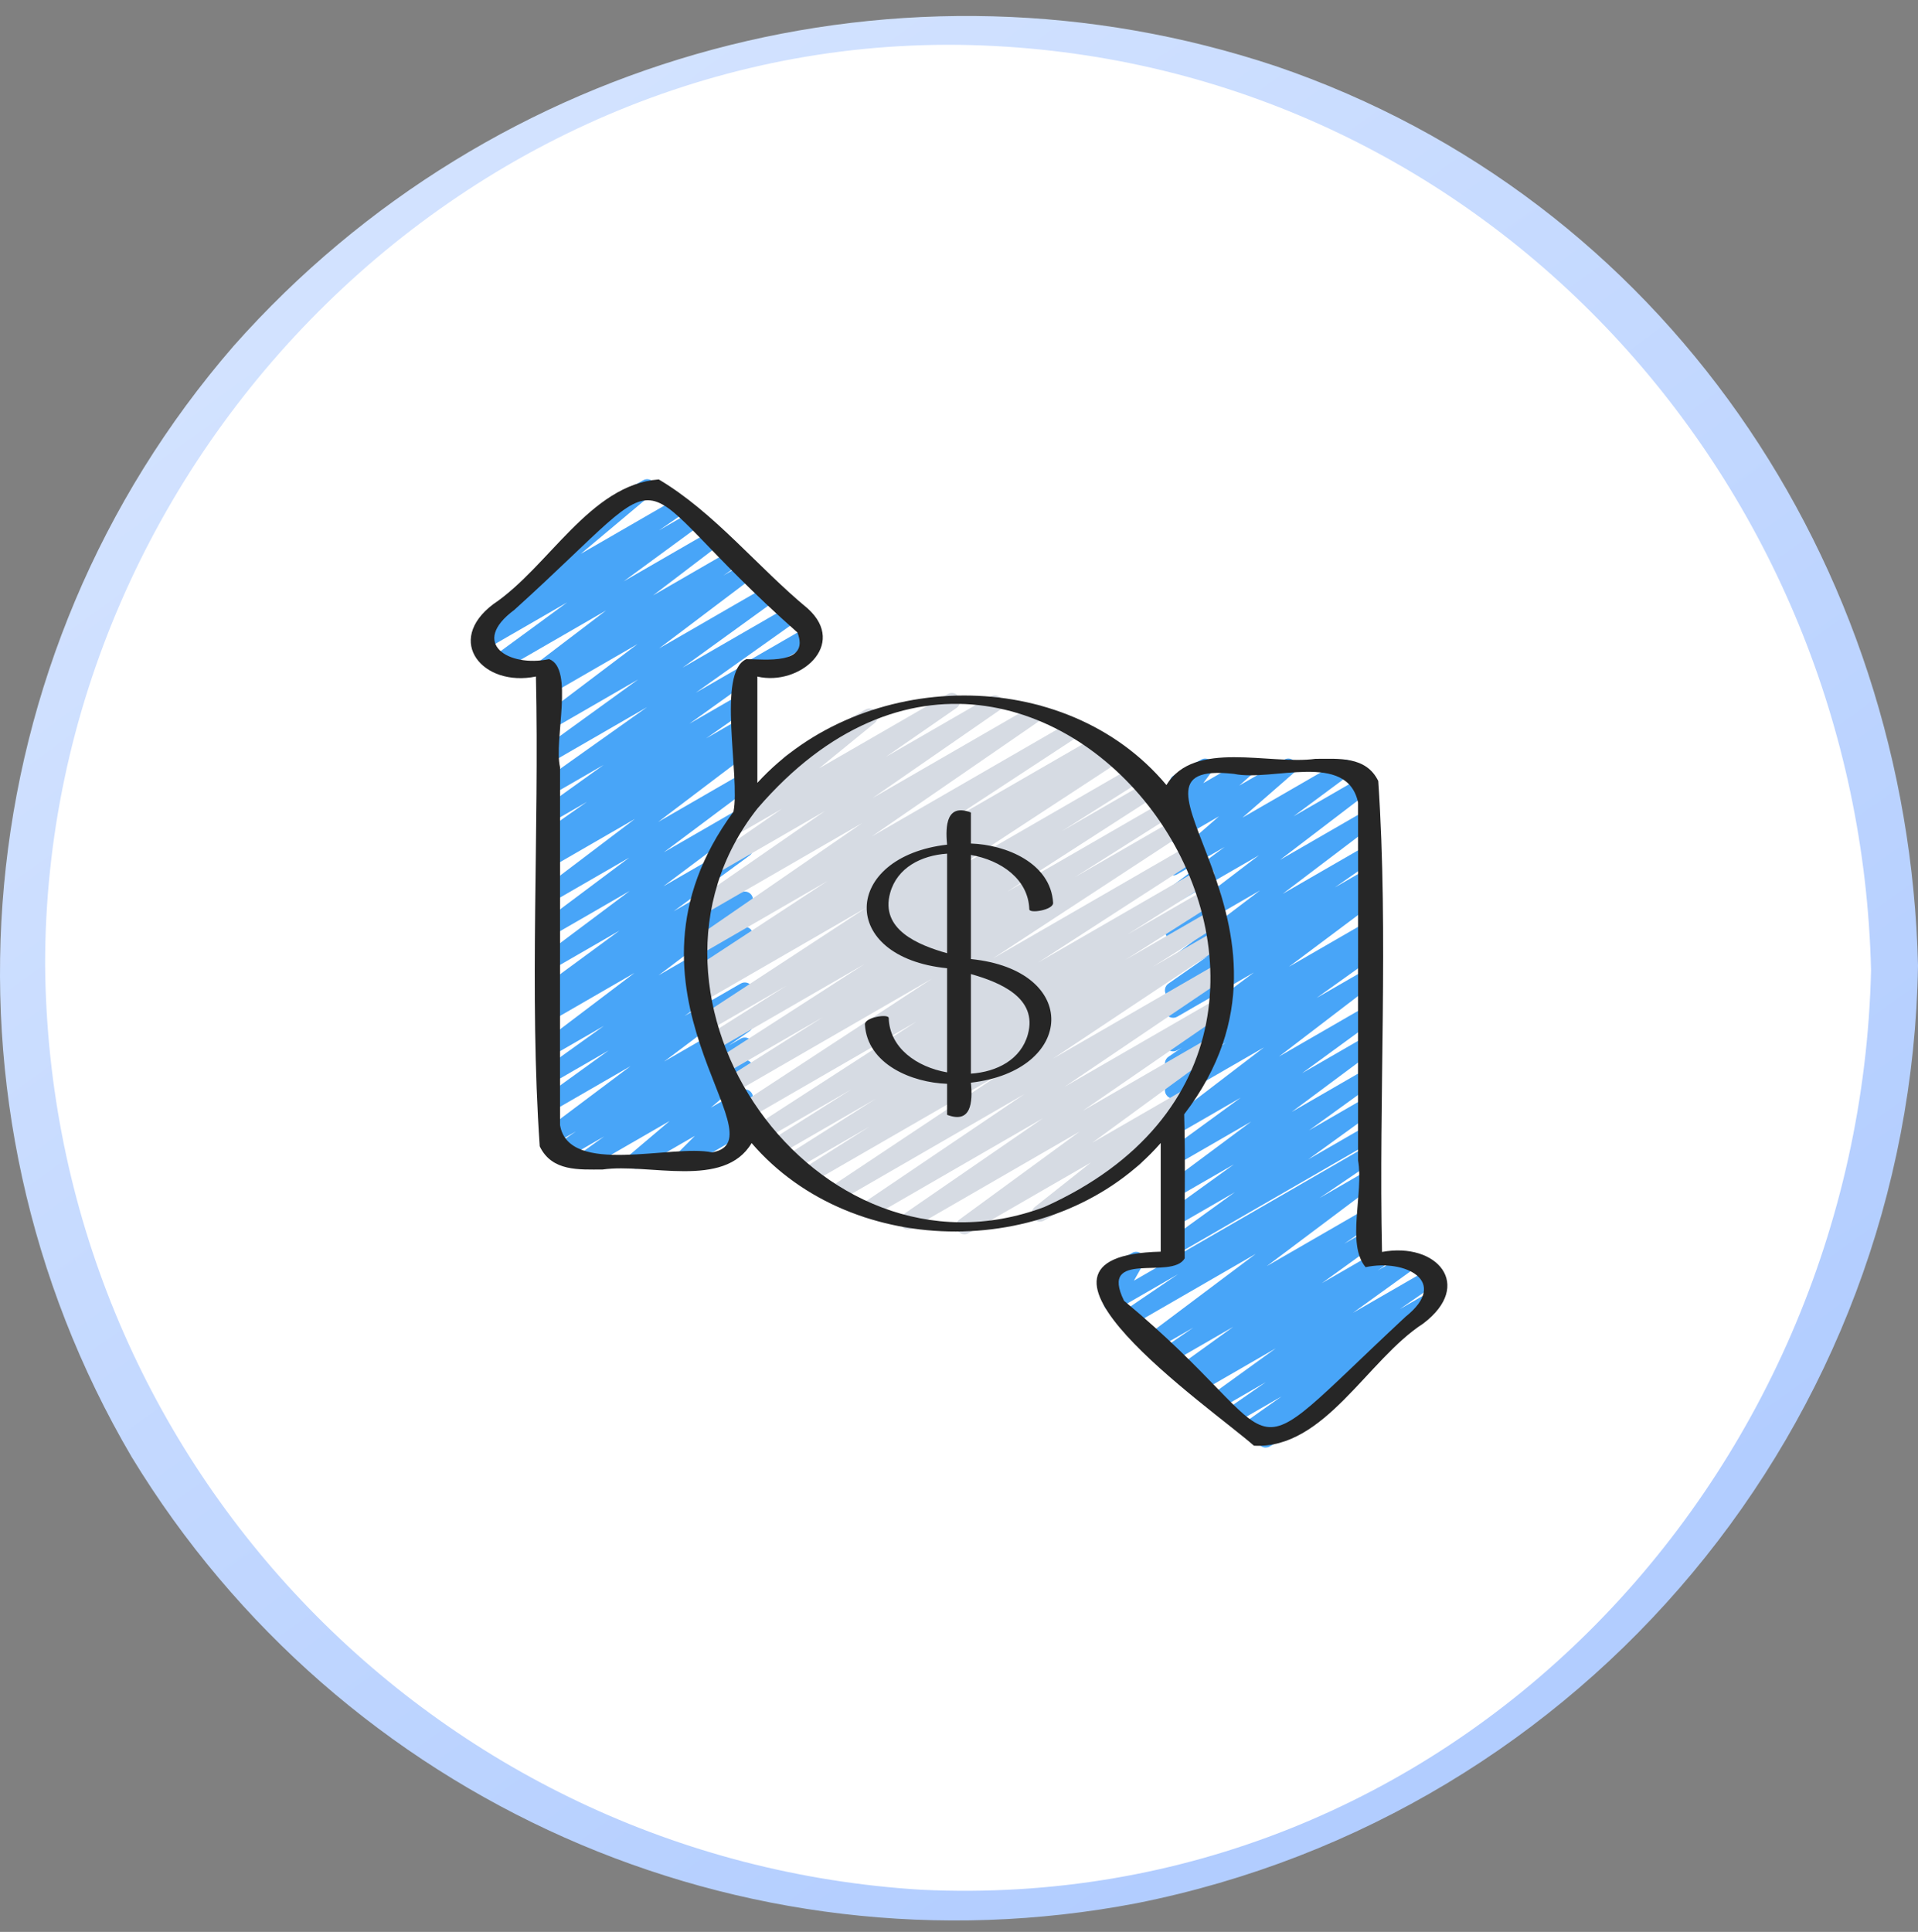
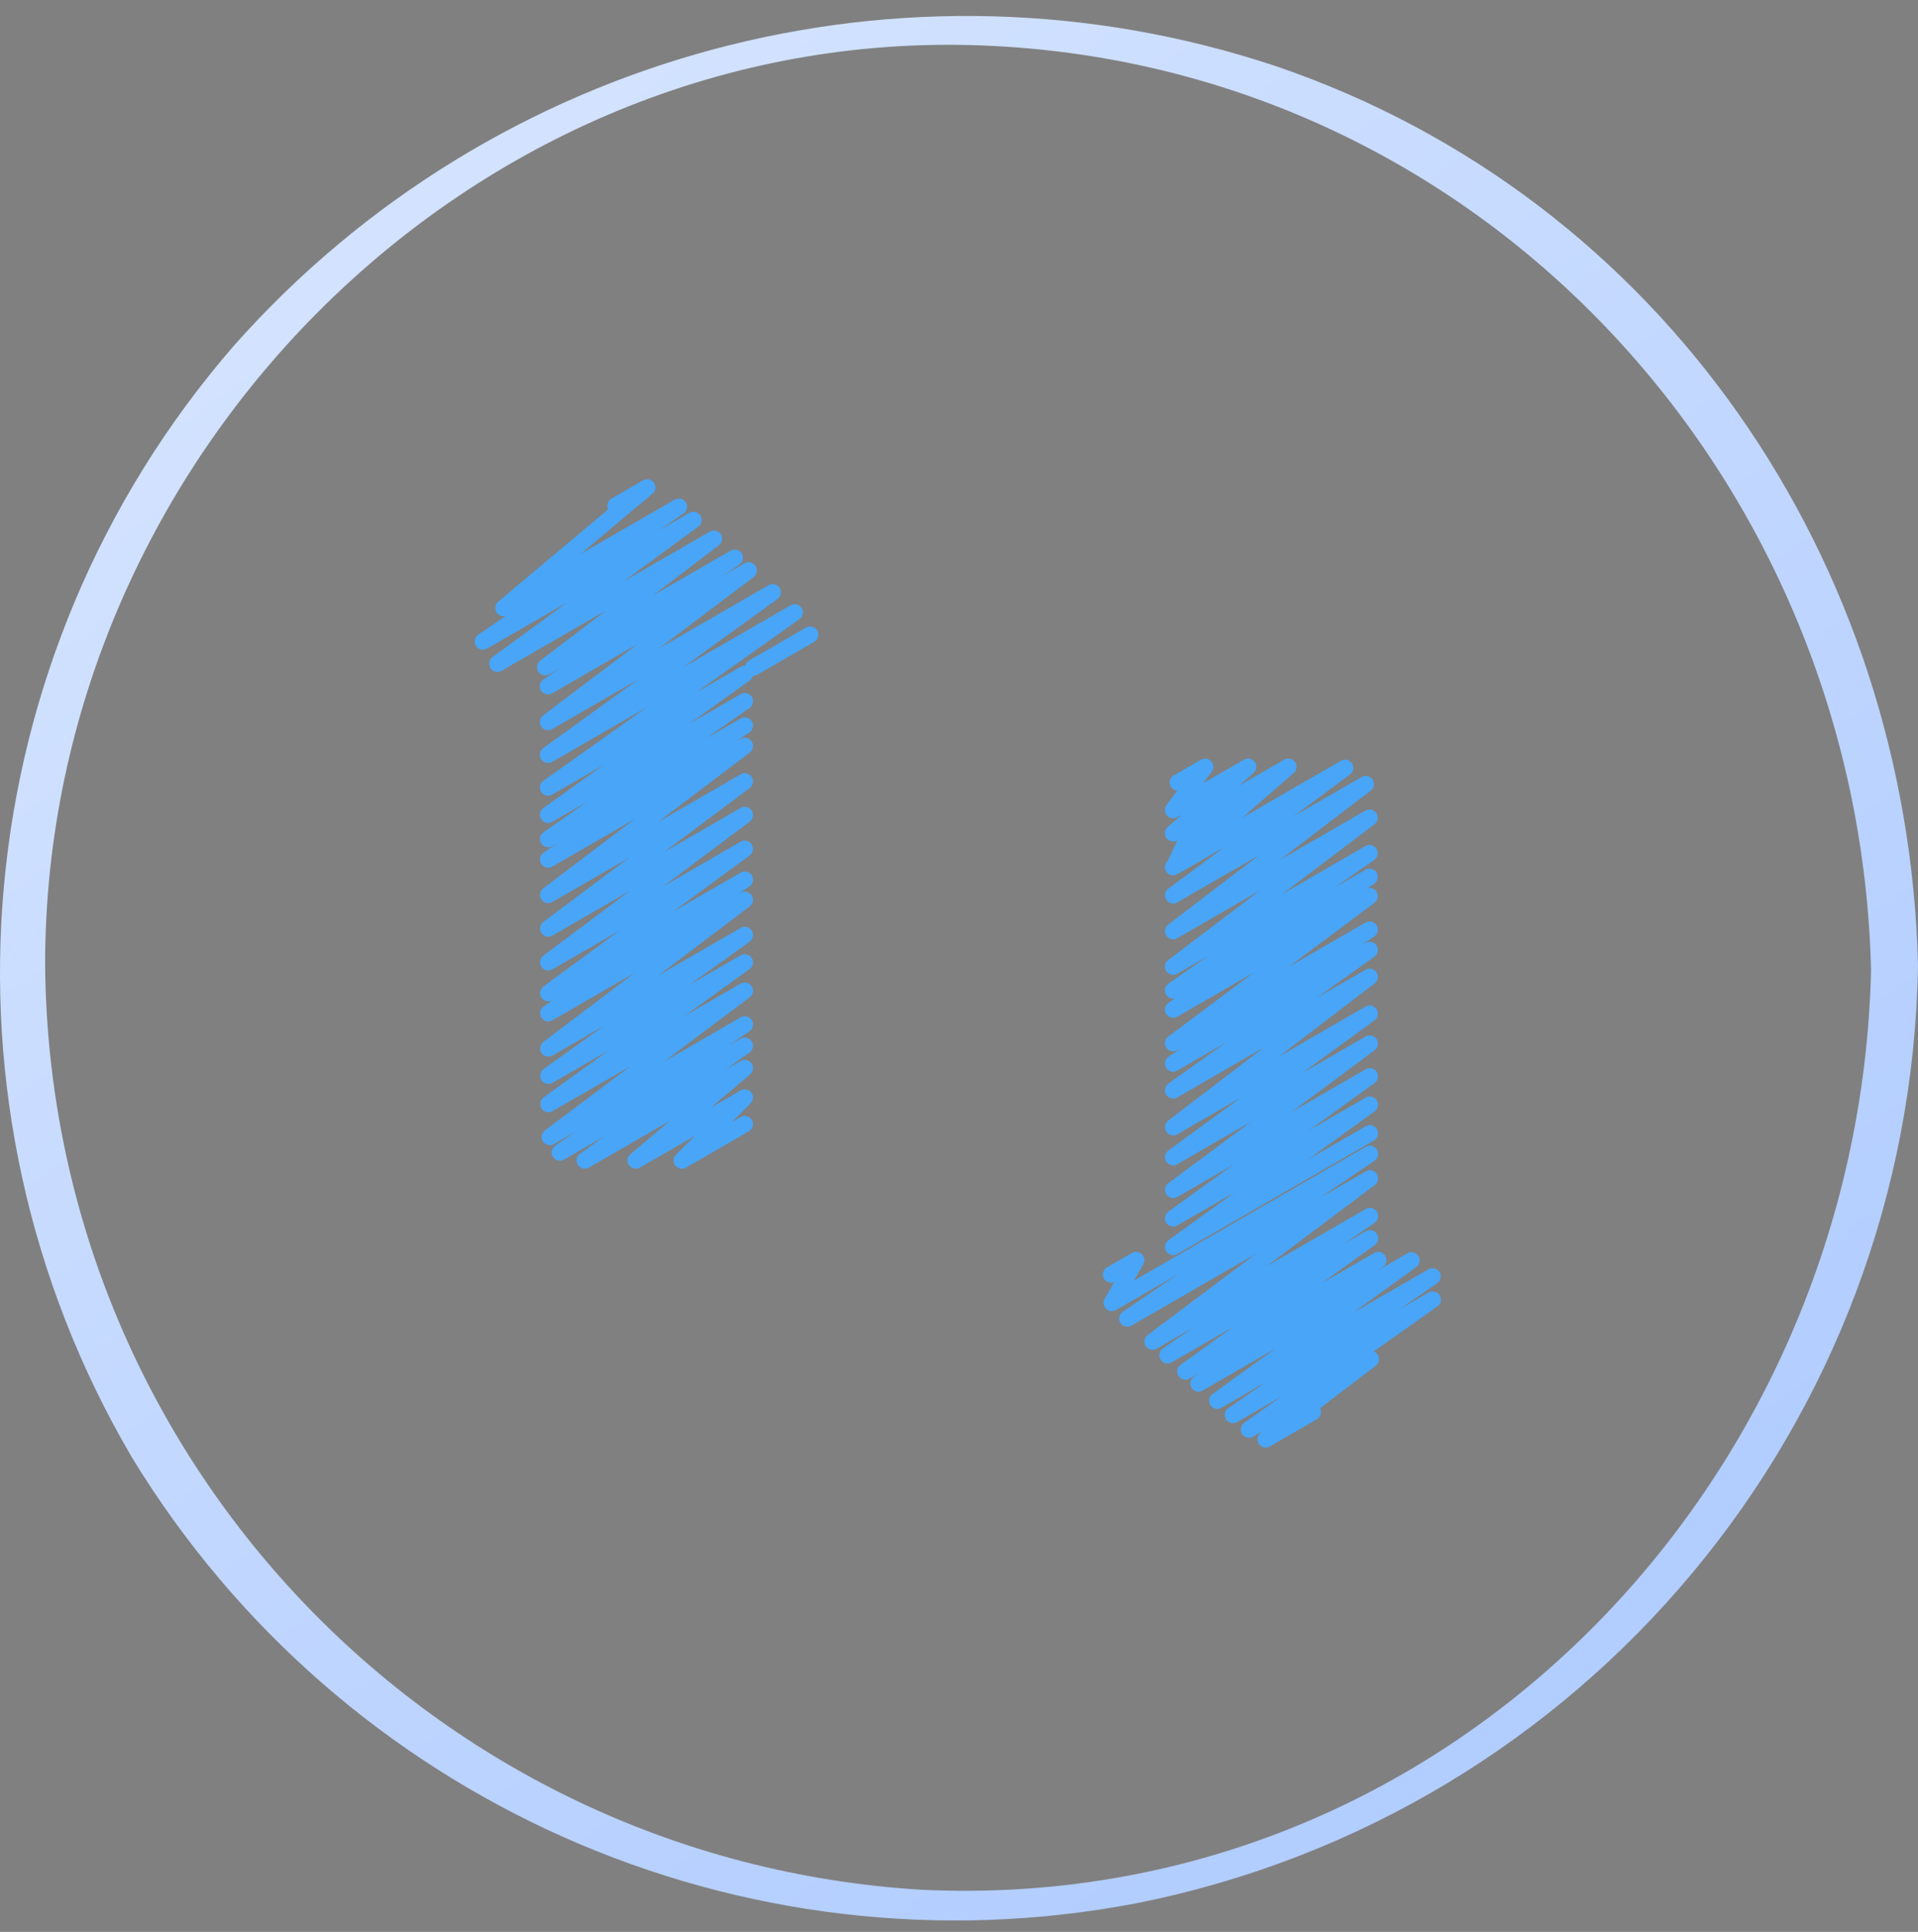
<svg xmlns="http://www.w3.org/2000/svg" width="140" height="141" viewBox="0 0 140 141" fill="none">
  <rect x="0" y="0" width="140" height="141" fill="#808080" stroke="none" />
  <g clip-path="url(#clip0_2693_10578)">
-     <ellipse cx="70" cy="70.833" rx="69" ry="68.5" fill="white" />
    <path d="M82.956 138.91C115.694 132.399 139.456 103.888 140 70.465C139.293 41.011 121.406 14.473 93.147 4.834C65.987 -4.216 36.057 3.815 17.053 25.251C-2.555 47.876 -5.551 80.514 9.611 106.339C24.889 131.449 54.119 144.429 82.956 138.91ZM72.613 3.359C108.626 5.247 135.729 35.298 136.573 70.819C135.698 108.195 105.628 139.757 67.253 137.925C31.552 135.753 3.614 106.285 3.294 70.465C3.244 33.178 34.953 1.359 72.613 3.359Z" fill="url(#paint0_linear_2693_10578)" />
    <g clip-path="url(#clip1_2693_10578)">
      <path d="M54.98 49.322C54.773 49.322 54.571 49.214 54.46 49.022C54.293 48.736 54.392 48.368 54.68 48.203L58.834 45.804C59.12 45.637 59.488 45.736 59.654 46.024C59.821 46.31 59.722 46.678 59.434 46.843L55.28 49.242C55.185 49.297 55.082 49.322 54.98 49.322Z" fill="#48A5F8" />
      <path d="M42.681 85.297C42.485 85.297 42.291 85.2 42.178 85.022C42.004 84.754 42.072 84.397 42.332 84.21L44.101 82.942L41.163 84.637C40.885 84.802 40.53 84.712 40.356 84.439C40.184 84.167 40.258 83.808 40.522 83.624L42.03 82.58L40.431 83.503C40.158 83.663 39.806 83.58 39.631 83.315C39.456 83.05 39.517 82.694 39.772 82.504L46.026 77.812L40.333 81.097C40.057 81.258 39.703 81.172 39.529 80.904C39.355 80.636 39.422 80.279 39.681 80.092L44.428 76.667L40.331 79.032C40.056 79.192 39.7 79.108 39.527 78.838C39.353 78.569 39.421 78.212 39.681 78.025L44.082 74.872L40.328 77.039C40.053 77.197 39.703 77.114 39.528 76.852C39.353 76.589 39.413 76.232 39.666 76.042L46.32 71.005L40.325 74.466C40.046 74.63 39.689 74.54 39.516 74.266C39.344 73.992 39.42 73.632 39.688 73.451L40.488 72.907L40.324 73.001C40.05 73.163 39.696 73.078 39.521 72.81C39.347 72.542 39.411 72.186 39.668 71.998L45.219 67.921L40.321 70.748C40.046 70.908 39.696 70.825 39.521 70.56C39.346 70.295 39.407 69.94 39.661 69.749L45.966 65.026L40.319 68.286C40.045 68.446 39.694 68.362 39.518 68.098C39.343 67.832 39.404 67.476 39.659 67.286L45.931 62.593L40.316 65.834C40.041 65.994 39.692 65.91 39.516 65.647C39.341 65.383 39.401 65.028 39.654 64.837L46.344 59.768L40.313 63.25C40.033 63.414 39.677 63.324 39.504 63.049C39.332 62.776 39.408 62.417 39.675 62.234L40.71 61.529L40.312 61.758C40.037 61.92 39.68 61.832 39.505 61.561C39.332 61.29 39.404 60.932 39.667 60.748L42.842 58.523L40.31 59.984C40.035 60.145 39.679 60.06 39.506 59.79C39.332 59.521 39.401 59.165 39.661 58.978L44.063 55.825L40.308 57.992C40.029 58.154 39.678 58.067 39.503 57.797C39.329 57.527 39.4 57.17 39.661 56.983L47.231 51.61L40.306 55.607C40.031 55.769 39.675 55.681 39.502 55.414C39.328 55.146 39.395 54.788 39.654 54.601L46.58 49.591L40.303 53.215C40.028 53.375 39.678 53.291 39.503 53.028C39.328 52.763 39.389 52.409 39.641 52.217L46.536 47.008L40.301 50.608C40.026 50.771 39.666 50.682 39.493 50.408C39.32 50.136 39.395 49.777 39.661 49.594L40.837 48.784L40.096 49.211C39.821 49.372 39.47 49.285 39.296 49.025C39.121 48.761 39.18 48.406 39.432 48.215L44.24 44.554L36.607 48.961C36.334 49.122 35.981 49.038 35.804 48.77C35.63 48.503 35.695 48.146 35.952 47.958L41.398 43.966L35.551 47.34C35.276 47.504 34.917 47.414 34.743 47.141C34.571 46.868 34.645 46.51 34.911 46.326L36.911 44.951C36.672 45.02 36.407 44.929 36.258 44.718C36.079 44.462 36.126 44.113 36.364 43.914L44.396 37.176C44.254 36.894 44.355 36.547 44.632 36.388L46.94 35.054C47.207 34.898 47.553 34.974 47.731 35.23C47.91 35.485 47.863 35.834 47.626 36.034L42.394 40.423L49.253 36.463C49.533 36.302 49.888 36.39 50.06 36.662C50.233 36.935 50.159 37.294 49.892 37.477L48.097 38.712L50.315 37.433C50.59 37.272 50.942 37.357 51.117 37.624C51.291 37.891 51.227 38.248 50.97 38.436L45.522 42.431L51.812 38.8C52.086 38.638 52.436 38.724 52.611 38.986C52.787 39.25 52.728 39.605 52.476 39.796L47.664 43.459L53.333 40.187C53.612 40.026 53.969 40.114 54.14 40.386C54.313 40.658 54.239 41.017 53.972 41.201L52.806 42.004L54.347 41.114C54.619 40.954 54.972 41.038 55.147 41.302C55.322 41.567 55.261 41.921 55.009 42.113L48.11 47.324L56.099 42.713C56.373 42.55 56.727 42.637 56.903 42.906C57.077 43.174 57.01 43.531 56.75 43.718L49.823 48.73L57.706 44.179C57.985 44.017 58.336 44.105 58.511 44.375C58.685 44.645 58.614 45.001 58.352 45.188L50.788 50.558L54.066 48.666C54.341 48.504 54.697 48.589 54.87 48.86C55.044 49.129 54.975 49.486 54.715 49.673L50.315 52.825L54.066 50.659C54.341 50.497 54.697 50.585 54.872 50.856C55.045 51.127 54.973 51.485 54.71 51.67L51.536 53.894L54.065 52.435C54.346 52.273 54.701 52.361 54.873 52.636C55.045 52.909 54.969 53.268 54.702 53.45L53.663 54.16L54.065 53.928C54.337 53.767 54.689 53.851 54.865 54.115C55.04 54.379 54.98 54.734 54.727 54.925L48.039 59.992L54.065 56.514C54.337 56.352 54.69 56.437 54.865 56.702C55.04 56.968 54.979 57.324 54.725 57.514L48.453 62.206L54.065 58.967C54.337 58.806 54.69 58.889 54.865 59.155C55.04 59.42 54.979 59.776 54.725 59.966L48.416 64.692L54.065 61.432C54.34 61.271 54.692 61.356 54.867 61.622C55.041 61.89 54.977 62.246 54.72 62.435L49.17 66.51L54.065 63.685C54.346 63.523 54.701 63.611 54.873 63.886C55.045 64.159 54.969 64.519 54.702 64.7L53.897 65.248L54.065 65.152C54.337 64.991 54.69 65.075 54.865 65.339C55.04 65.603 54.98 65.958 54.727 66.149L48.075 71.183L54.065 67.726C54.34 67.562 54.696 67.65 54.869 67.92C55.043 68.189 54.974 68.545 54.714 68.732L50.313 71.886L54.065 69.72C54.34 69.557 54.694 69.646 54.869 69.913C55.043 70.182 54.975 70.538 54.716 70.726L49.965 74.153L54.065 71.786C54.337 71.626 54.69 71.708 54.865 71.975C55.04 72.24 54.979 72.595 54.725 72.786L48.473 77.477L54.065 74.249C54.346 74.086 54.698 74.176 54.872 74.447C55.044 74.719 54.971 75.078 54.707 75.262L53.196 76.307L54.065 75.806C54.34 75.644 54.696 75.73 54.869 76.001C55.043 76.27 54.974 76.626 54.714 76.813L52.945 78.082L54.065 77.436C54.334 77.28 54.678 77.358 54.855 77.61C55.033 77.864 54.989 78.212 54.752 78.414L51.882 80.845L54.063 79.585C54.323 79.434 54.655 79.5 54.839 79.739C55.022 79.978 55.001 80.315 54.787 80.528L53.412 81.904L54.063 81.529C54.349 81.362 54.718 81.46 54.883 81.749C55.05 82.036 54.952 82.403 54.663 82.568L50.07 85.22C49.812 85.373 49.478 85.307 49.295 85.067C49.111 84.828 49.133 84.491 49.346 84.277L50.721 82.901L46.702 85.222C46.434 85.38 46.09 85.301 45.911 85.048C45.733 84.793 45.778 84.445 46.014 84.244L48.883 81.814L42.98 85.222C42.887 85.277 42.782 85.302 42.68 85.302L42.681 85.297Z" fill="#48A5F8" />
      <path d="M92.388 105.652C92.194 105.652 92.004 105.557 91.889 105.384C91.714 105.12 91.772 104.766 92.024 104.574L92.237 104.411L91.465 104.856C91.19 105.019 90.833 104.93 90.66 104.66C90.486 104.39 90.557 104.033 90.818 103.847L93.556 101.912L90.299 103.792C90.019 103.954 89.665 103.866 89.492 103.594C89.32 103.321 89.393 102.964 89.657 102.779L92.393 100.879L89.155 102.749C88.879 102.911 88.526 102.823 88.351 102.556C88.177 102.287 88.244 101.93 88.504 101.743L93.124 98.408L87.78 101.492C87.502 101.656 87.145 101.567 86.972 101.293C86.8 101.02 86.875 100.661 87.14 100.478L87.529 100.211L86.822 100.619C86.548 100.78 86.192 100.693 86.018 100.426C85.844 100.158 85.912 99.8 86.172 99.613L90.025 96.835L85.524 99.433C85.248 99.598 84.889 99.508 84.716 99.234C84.544 98.962 84.618 98.603 84.884 98.419L87.108 96.892L84.432 98.436C84.158 98.596 83.807 98.513 83.632 98.248C83.456 97.982 83.518 97.627 83.772 97.438L91.664 91.512L82.588 96.752C82.309 96.916 81.952 96.827 81.779 96.552C81.607 96.277 81.684 95.918 81.952 95.736L85.984 93L81.457 95.614C81.223 95.75 80.928 95.711 80.734 95.52C80.542 95.33 80.502 95.034 80.635 94.798L81.325 93.581C81.054 93.69 80.732 93.587 80.581 93.324C80.414 93.037 80.513 92.67 80.801 92.504L82.63 91.448C82.862 91.31 83.159 91.35 83.353 91.542C83.545 91.732 83.585 92.028 83.452 92.264L82.768 93.472L99.695 83.699C99.976 83.538 100.332 83.624 100.504 83.899C100.675 84.174 100.598 84.533 100.331 84.715L96.312 87.442L99.695 85.488C99.967 85.326 100.32 85.411 100.495 85.676C100.67 85.942 100.609 86.297 100.355 86.486L92.462 92.412L99.698 88.235C99.979 88.073 100.334 88.162 100.506 88.434C100.679 88.706 100.604 89.065 100.338 89.249L98.116 90.776L99.698 89.862C99.972 89.699 100.327 89.788 100.502 90.055C100.676 90.324 100.609 90.68 100.349 90.868L96.488 93.652L100.303 91.45C100.584 91.286 100.939 91.376 101.111 91.649C101.284 91.922 101.208 92.281 100.943 92.464L100.558 92.729L102.726 91.477C103.001 91.314 103.355 91.403 103.53 91.67C103.704 91.939 103.637 92.296 103.378 92.483L98.756 95.819L104.264 92.64C104.543 92.477 104.898 92.566 105.071 92.838C105.244 93.11 105.17 93.468 104.906 93.653L102.174 95.549L104.279 94.334C104.554 94.172 104.911 94.26 105.084 94.53C105.258 94.8 105.187 95.158 104.926 95.344L100.27 98.634C100.385 98.677 100.489 98.755 100.561 98.864C100.736 99.128 100.678 99.482 100.426 99.674L96.354 102.779C96.508 103.063 96.407 103.421 96.126 103.583L92.688 105.568C92.594 105.623 92.49 105.648 92.388 105.648V105.652Z" fill="#48A5F8" />
-       <path d="M85.633 91.609C85.436 91.609 85.244 91.512 85.129 91.334C84.955 91.067 85.022 90.709 85.281 90.522L90.137 87.012L85.933 89.438C85.658 89.599 85.303 89.513 85.129 89.245C84.955 88.978 85.022 88.62 85.281 88.433L90.072 84.976L85.933 87.364C85.661 87.526 85.308 87.439 85.131 87.174C84.956 86.909 85.02 86.552 85.274 86.363L91.332 81.858L85.933 84.974C85.661 85.135 85.305 85.051 85.13 84.782C84.955 84.515 85.021 84.158 85.279 83.97L90.566 80.112L85.933 82.787C85.658 82.946 85.308 82.862 85.134 82.601C84.959 82.338 85.017 81.983 85.268 81.791L92.257 76.446L85.932 80.096C85.653 80.256 85.301 80.171 85.127 79.902C84.954 79.632 85.022 79.276 85.284 79.088L89.495 76.082L85.932 78.139C85.652 78.304 85.296 78.214 85.123 77.939C84.951 77.665 85.027 77.306 85.295 77.124L86.27 76.459L85.932 76.654C85.657 76.813 85.307 76.73 85.131 76.465C84.956 76.2 85.017 75.844 85.272 75.654L91.527 70.975L85.932 74.204C85.65 74.366 85.295 74.276 85.123 74.003C84.951 73.729 85.028 73.369 85.296 73.188L85.778 72.863C85.537 72.923 85.267 72.827 85.125 72.602C84.953 72.33 85.025 71.972 85.289 71.788L88.161 69.782L85.933 71.069C85.658 71.228 85.309 71.144 85.133 70.882C84.957 70.618 85.017 70.262 85.271 70.072L91.975 64.988L85.933 68.476C85.658 68.635 85.308 68.551 85.134 68.29C84.959 68.026 85.017 67.672 85.268 67.48L91.896 62.422L85.932 65.864C85.659 66.026 85.307 65.94 85.13 65.675C84.955 65.408 85.019 65.052 85.274 64.864L89.387 61.816L85.932 63.81C85.668 63.966 85.325 63.893 85.143 63.64C84.965 63.388 85.005 63.041 85.238 62.838L88.979 59.578L85.932 61.336C85.669 61.49 85.327 61.418 85.146 61.166C84.966 60.917 85.004 60.571 85.233 60.367L86.273 59.444L85.932 59.641C85.688 59.785 85.374 59.735 85.184 59.521C84.995 59.309 84.98 58.993 85.149 58.764L85.928 57.712C85.739 57.696 85.559 57.59 85.455 57.414C85.29 57.127 85.388 56.76 85.676 56.593L87.667 55.445C87.912 55.306 88.225 55.354 88.415 55.566C88.604 55.778 88.619 56.094 88.449 56.323L87.829 57.16L90.801 55.444C91.065 55.29 91.409 55.362 91.587 55.613C91.767 55.862 91.729 56.208 91.5 56.412L90.458 57.336L93.735 55.445C94.002 55.288 94.344 55.364 94.524 55.615C94.703 55.867 94.662 56.214 94.429 56.417L90.691 59.676L97.88 55.525C98.155 55.366 98.507 55.451 98.682 55.715C98.857 55.981 98.793 56.338 98.538 56.526L94.419 59.578L99.389 56.71C99.66 56.549 100.013 56.634 100.188 56.896C100.363 57.16 100.304 57.514 100.053 57.706L93.427 62.762L99.665 59.161C99.937 59 100.287 59.084 100.465 59.348C100.64 59.612 100.58 59.968 100.327 60.158L93.625 65.239L99.667 61.752C99.942 61.59 100.301 61.678 100.473 61.949C100.646 62.22 100.574 62.579 100.31 62.764L97.436 64.77L99.668 63.481C99.948 63.317 100.304 63.408 100.477 63.683C100.649 63.956 100.572 64.316 100.304 64.498L99.821 64.824C100.061 64.762 100.326 64.855 100.47 65.075C100.645 65.34 100.584 65.696 100.329 65.886L94.075 70.565L99.673 67.333C99.954 67.171 100.31 67.259 100.482 67.534C100.653 67.807 100.578 68.166 100.31 68.348L99.338 69.011L99.673 68.818C99.947 68.654 100.303 68.742 100.478 69.012C100.651 69.282 100.583 69.638 100.321 69.826L96.102 72.836L99.675 70.775C99.948 70.613 100.299 70.699 100.475 70.961C100.65 71.222 100.591 71.579 100.34 71.771L93.355 77.113L99.679 73.463C99.954 73.303 100.307 73.387 100.482 73.655C100.657 73.922 100.591 74.279 100.333 74.467L95.045 78.326L99.681 75.65C99.956 75.49 100.308 75.576 100.483 75.84C100.658 76.104 100.595 76.462 100.34 76.651L94.283 81.157L99.684 78.038C99.959 77.876 100.313 77.963 100.488 78.232C100.662 78.5 100.595 78.857 100.335 79.044L95.551 82.498L99.686 80.111C99.96 79.948 100.315 80.036 100.49 80.304C100.664 80.572 100.597 80.929 100.338 81.116L95.481 84.626L99.689 82.199C99.973 82.032 100.343 82.129 100.508 82.418C100.675 82.705 100.577 83.072 100.289 83.238L85.931 91.528C85.837 91.583 85.733 91.608 85.631 91.608L85.633 91.609Z" fill="#48A5F8" />
-       <path d="M70.397 90.084C70.201 90.084 70.009 89.988 69.894 89.812C69.72 89.544 69.785 89.186 70.043 88.999L78.812 82.585L66.58 89.648C66.3 89.813 65.945 89.723 65.772 89.449C65.599 89.177 65.674 88.818 65.94 88.634L76.134 81.612L63.643 88.824C63.365 88.988 63.007 88.897 62.834 88.624C62.663 88.349 62.74 87.989 63.007 87.808L74.78 79.85L61.181 87.701C60.9 87.864 60.542 87.774 60.371 87.498C60.199 87.222 60.278 86.862 60.547 86.682L73.078 78.34L59.111 86.402C58.828 86.568 58.466 86.476 58.297 86.194C58.128 85.914 58.214 85.55 58.489 85.375L63.485 82.214L57.887 85.446C57.605 85.612 57.244 85.518 57.073 85.237C56.904 84.959 56.989 84.595 57.265 84.42L63.924 80.195L56.706 84.362C56.424 84.528 56.062 84.434 55.892 84.154C55.723 83.873 55.81 83.51 56.086 83.335L62.146 79.508L55.682 83.239C55.4 83.404 55.042 83.312 54.87 83.033C54.7 82.756 54.784 82.393 55.056 82.216L66.922 74.545L54.509 81.712C54.226 81.876 53.868 81.785 53.698 81.506C53.527 81.23 53.609 80.868 53.88 80.69L68.02 71.434L53.395 79.876C53.112 80.041 52.751 79.949 52.582 79.667C52.412 79.387 52.499 79.024 52.774 78.848L60.053 74.243L52.715 78.479C52.433 78.644 52.073 78.551 51.902 78.272C51.732 77.994 51.816 77.632 52.09 77.455L63.1 70.364L52.062 76.738C51.78 76.904 51.419 76.81 51.248 76.529C51.079 76.249 51.166 75.886 51.442 75.71L57.409 71.94L51.653 75.263C51.37 75.427 51.012 75.336 50.842 75.058C50.671 74.782 50.753 74.419 51.024 74.242L63.29 66.21L51.275 73.146C50.992 73.312 50.63 73.217 50.46 72.936C50.291 72.656 50.38 72.292 50.656 72.118L51.37 71.671L51.162 71.791C50.88 71.956 50.522 71.864 50.351 71.586C50.18 71.31 50.262 70.949 50.532 70.77L60.408 64.297L51.169 69.631C50.893 69.796 50.534 69.706 50.362 69.432C50.189 69.16 50.263 68.801 50.53 68.617L62.94 60.067L51.601 66.613C51.323 66.778 50.968 66.688 50.794 66.415C50.622 66.143 50.695 65.784 50.96 65.6L60.226 59.186L52.541 63.623C52.262 63.786 51.907 63.696 51.733 63.425C51.562 63.152 51.635 62.794 51.9 62.61L57.07 59.034L53.958 60.829C53.688 60.988 53.34 60.907 53.165 60.652C52.987 60.394 53.038 60.043 53.279 59.845L57.695 56.24H57.689C57.482 56.24 57.28 56.132 57.169 55.94C57.002 55.654 57.101 55.286 57.389 55.121L63.16 51.79C63.428 51.631 63.776 51.712 63.953 51.967C64.13 52.225 64.08 52.576 63.839 52.774L59.794 56.076L69.179 50.658C69.46 50.495 69.812 50.585 69.986 50.856C70.159 51.128 70.085 51.487 69.82 51.671L64.657 55.243L72.311 50.825C72.593 50.662 72.946 50.752 73.118 51.023C73.29 51.295 73.217 51.654 72.952 51.838L63.69 58.248L75.377 51.502C75.656 51.34 76.013 51.427 76.184 51.701C76.357 51.973 76.283 52.332 76.016 52.516L63.611 61.062L78.211 52.633C78.493 52.469 78.851 52.56 79.022 52.838C79.193 53.114 79.111 53.476 78.841 53.654L68.953 60.133L80.086 53.707C80.371 53.544 80.731 53.636 80.9 53.917C81.07 54.198 80.981 54.562 80.705 54.736L79.986 55.186L81.202 54.484C81.484 54.319 81.844 54.41 82.013 54.689C82.183 54.965 82.102 55.327 81.83 55.505L69.566 63.535L82.841 55.871C83.125 55.706 83.485 55.799 83.654 56.08C83.824 56.36 83.737 56.723 83.461 56.898L77.515 60.655L83.914 56.962C84.196 56.797 84.556 56.89 84.726 57.168C84.896 57.446 84.812 57.809 84.539 57.985L73.511 65.088L85.092 58.403C85.376 58.238 85.736 58.332 85.906 58.612C86.075 58.891 85.988 59.255 85.714 59.43L78.439 64.032L85.964 59.688C86.246 59.524 86.605 59.616 86.776 59.893C86.946 60.17 86.864 60.532 86.593 60.709L72.456 69.965L86.998 61.57C87.281 61.406 87.638 61.496 87.81 61.776C87.98 62.053 87.896 62.416 87.624 62.593L75.763 70.26L87.739 63.346C88.024 63.181 88.384 63.274 88.553 63.554C88.722 63.835 88.636 64.198 88.36 64.373L82.297 68.201L88.196 64.795C88.481 64.631 88.841 64.723 89.01 65.004C89.179 65.282 89.094 65.646 88.818 65.821L82.16 70.046L88.542 66.362C88.825 66.198 89.186 66.29 89.356 66.571C89.525 66.852 89.438 67.214 89.164 67.39L84.151 70.561L88.757 67.902C89.036 67.738 89.394 67.828 89.567 68.105C89.738 68.38 89.659 68.741 89.39 68.921L76.861 77.263L88.847 70.343C89.128 70.181 89.484 70.271 89.656 70.543C89.827 70.818 89.75 71.178 89.483 71.359L77.71 79.318L88.589 73.037C88.87 72.875 89.225 72.964 89.396 73.236C89.569 73.508 89.495 73.867 89.228 74.051L79.038 81.07L87.84 75.989C88.115 75.828 88.469 75.914 88.643 76.18C88.817 76.447 88.752 76.805 88.494 76.992L79.723 83.406L86.098 79.727C86.368 79.567 86.718 79.649 86.893 79.908C87.07 80.168 87.017 80.521 86.77 80.716L82.622 84.004C82.892 83.909 83.197 84.012 83.345 84.269C83.512 84.556 83.413 84.923 83.125 85.088L76.208 89.081C75.936 89.239 75.588 89.159 75.413 88.9C75.236 88.639 75.289 88.286 75.536 88.092L79.628 84.847L70.693 90.006C70.6 90.061 70.495 90.086 70.393 90.086L70.397 90.084Z" fill="#D6DBE3" />
-       <path d="M100.877 91.373C100.626 79.946 101.37 68.347 100.603 57C99.713 55.177 97.709 55.384 96.02 55.384C92.66 55.85 87.171 53.963 85.14 57.296C77.751 48.458 62.948 48.764 55.282 57.136V49.379C58.353 50.101 61.884 47.074 58.973 44.425C55.307 41.4 52.141 37.396 48.083 34.991C43.059 35.374 40.045 41.392 36.001 44.099C32.425 46.8 35.262 50.171 39.119 49.376C39.374 60.775 38.617 72.348 39.397 83.668C40.285 85.516 42.27 85.358 43.987 85.358C47.349 84.872 52.856 86.812 54.863 83.428C62.306 92.095 77.238 91.974 84.724 83.425V91.354C72.242 91.646 88.313 102.689 91.531 105.516C96.69 105.782 99.814 99.227 103.88 96.604C107.603 93.791 104.891 90.63 100.874 91.374L100.877 91.373ZM51.979 84.109C49.066 83.482 41.513 85.877 40.879 82.118C40.866 73.414 40.889 64.702 40.879 55.994C40.409 54.042 41.933 48.785 40.081 48.106C37.132 48.726 34.253 46.951 37.543 44.513C50.343 32.933 44.796 34.304 58.205 46.162C59.153 48.565 55.767 48.107 54.482 48.107C52.286 49.052 54.048 56.689 53.537 59.246C43.865 72.385 57.249 83.176 51.978 84.109H51.979ZM76.232 88.093C59.511 94.366 44.465 72.775 55.283 59.014C76.229 34.658 105.001 75.168 76.232 88.093ZM102.594 96.103C89.557 108.248 94.981 105.679 82.047 94.938C80.181 91.133 85.532 93.473 86.473 91.844C86.437 88.344 86.543 84.812 86.436 81.328C97.075 67.464 79.943 55.361 90.079 56.483C92.864 57.071 98.321 54.799 99.129 58.57C99.143 67.273 99.12 75.986 99.129 84.692C99.554 87.055 98.255 90.802 99.679 92.484C102.531 91.872 105.851 93.504 102.594 96.103Z" fill="#262626" />
-       <path d="M75.131 66.366C75.142 66.697 76.885 66.416 76.87 65.9C76.699 62.983 73.427 61.65 70.87 61.565V59.3C69.12 58.632 68.988 60.188 69.131 61.648C61.501 62.533 61.114 69.857 69.131 70.669V78.268C66.923 77.879 64.938 76.495 64.87 74.3C64.859 73.969 63.115 74.25 63.131 74.766C63.301 77.683 66.574 79.016 69.131 79.102V81.366C70.881 82.034 71.013 80.478 70.87 79.019C78.499 78.133 78.887 70.81 70.87 69.997V62.399C73.078 62.788 75.063 64.171 75.131 66.366ZM64.977 65.162C65.487 63.334 67.231 62.434 69.131 62.304V69.572C67.045 68.982 64.225 67.853 64.977 65.162ZM75.024 75.504C74.514 77.333 72.769 78.233 70.87 78.361V71.093C72.955 71.683 75.775 72.814 75.024 75.504Z" fill="#262626" />
+       <path d="M85.633 91.609C85.436 91.609 85.244 91.512 85.129 91.334C84.955 91.067 85.022 90.709 85.281 90.522L90.137 87.012L85.933 89.438C85.658 89.599 85.303 89.513 85.129 89.245C84.955 88.978 85.022 88.62 85.281 88.433L90.072 84.976L85.933 87.364C85.661 87.526 85.308 87.439 85.131 87.174C84.956 86.909 85.02 86.552 85.274 86.363L91.332 81.858L85.933 84.974C85.661 85.135 85.305 85.051 85.13 84.782C84.955 84.515 85.021 84.158 85.279 83.97L90.566 80.112L85.933 82.787C85.658 82.946 85.308 82.862 85.134 82.601C84.959 82.338 85.017 81.983 85.268 81.791L92.257 76.446L85.932 80.096C85.653 80.256 85.301 80.171 85.127 79.902C84.954 79.632 85.022 79.276 85.284 79.088L89.495 76.082L85.932 78.139C85.652 78.304 85.296 78.214 85.123 77.939C84.951 77.665 85.027 77.306 85.295 77.124L86.27 76.459L85.932 76.654C85.657 76.813 85.307 76.73 85.131 76.465C84.956 76.2 85.017 75.844 85.272 75.654L91.527 70.975L85.932 74.204C85.65 74.366 85.295 74.276 85.123 74.003C84.951 73.729 85.028 73.369 85.296 73.188L85.778 72.863C85.537 72.923 85.267 72.827 85.125 72.602C84.953 72.33 85.025 71.972 85.289 71.788L88.161 69.782L85.933 71.069C85.658 71.228 85.309 71.144 85.133 70.882C84.957 70.618 85.017 70.262 85.271 70.072L91.975 64.988L85.933 68.476C85.658 68.635 85.308 68.551 85.134 68.29C84.959 68.026 85.017 67.672 85.268 67.48L91.896 62.422L85.932 65.864C85.659 66.026 85.307 65.94 85.13 65.675C84.955 65.408 85.019 65.052 85.274 64.864L89.387 61.816L85.932 63.81C85.668 63.966 85.325 63.893 85.143 63.64C84.965 63.388 85.005 63.041 85.238 62.838L85.932 61.336C85.669 61.49 85.327 61.418 85.146 61.166C84.966 60.917 85.004 60.571 85.233 60.367L86.273 59.444L85.932 59.641C85.688 59.785 85.374 59.735 85.184 59.521C84.995 59.309 84.98 58.993 85.149 58.764L85.928 57.712C85.739 57.696 85.559 57.59 85.455 57.414C85.29 57.127 85.388 56.76 85.676 56.593L87.667 55.445C87.912 55.306 88.225 55.354 88.415 55.566C88.604 55.778 88.619 56.094 88.449 56.323L87.829 57.16L90.801 55.444C91.065 55.29 91.409 55.362 91.587 55.613C91.767 55.862 91.729 56.208 91.5 56.412L90.458 57.336L93.735 55.445C94.002 55.288 94.344 55.364 94.524 55.615C94.703 55.867 94.662 56.214 94.429 56.417L90.691 59.676L97.88 55.525C98.155 55.366 98.507 55.451 98.682 55.715C98.857 55.981 98.793 56.338 98.538 56.526L94.419 59.578L99.389 56.71C99.66 56.549 100.013 56.634 100.188 56.896C100.363 57.16 100.304 57.514 100.053 57.706L93.427 62.762L99.665 59.161C99.937 59 100.287 59.084 100.465 59.348C100.64 59.612 100.58 59.968 100.327 60.158L93.625 65.239L99.667 61.752C99.942 61.59 100.301 61.678 100.473 61.949C100.646 62.22 100.574 62.579 100.31 62.764L97.436 64.77L99.668 63.481C99.948 63.317 100.304 63.408 100.477 63.683C100.649 63.956 100.572 64.316 100.304 64.498L99.821 64.824C100.061 64.762 100.326 64.855 100.47 65.075C100.645 65.34 100.584 65.696 100.329 65.886L94.075 70.565L99.673 67.333C99.954 67.171 100.31 67.259 100.482 67.534C100.653 67.807 100.578 68.166 100.31 68.348L99.338 69.011L99.673 68.818C99.947 68.654 100.303 68.742 100.478 69.012C100.651 69.282 100.583 69.638 100.321 69.826L96.102 72.836L99.675 70.775C99.948 70.613 100.299 70.699 100.475 70.961C100.65 71.222 100.591 71.579 100.34 71.771L93.355 77.113L99.679 73.463C99.954 73.303 100.307 73.387 100.482 73.655C100.657 73.922 100.591 74.279 100.333 74.467L95.045 78.326L99.681 75.65C99.956 75.49 100.308 75.576 100.483 75.84C100.658 76.104 100.595 76.462 100.34 76.651L94.283 81.157L99.684 78.038C99.959 77.876 100.313 77.963 100.488 78.232C100.662 78.5 100.595 78.857 100.335 79.044L95.551 82.498L99.686 80.111C99.96 79.948 100.315 80.036 100.49 80.304C100.664 80.572 100.597 80.929 100.338 81.116L95.481 84.626L99.689 82.199C99.973 82.032 100.343 82.129 100.508 82.418C100.675 82.705 100.577 83.072 100.289 83.238L85.931 91.528C85.837 91.583 85.733 91.608 85.631 91.608L85.633 91.609Z" fill="#48A5F8" />
    </g>
  </g>
  <defs>
    <linearGradient id="paint0_linear_2693_10578" x1="23.387" y1="6.013" x2="107.042" y2="122.35" gradientUnits="userSpaceOnUse">
      <stop stop-color="#D5E4FF" />
      <stop offset="1" stop-color="#B2CDFF" />
    </linearGradient>
    <clipPath id="clip0_2693_10578">
      <rect width="140" height="140" fill="white" transform="translate(0 0.167)" />
    </clipPath>
    <clipPath id="clip1_2693_10578">
      <rect width="72" height="72" fill="white" transform="translate(34 34.333)" />
    </clipPath>
  </defs>
</svg>